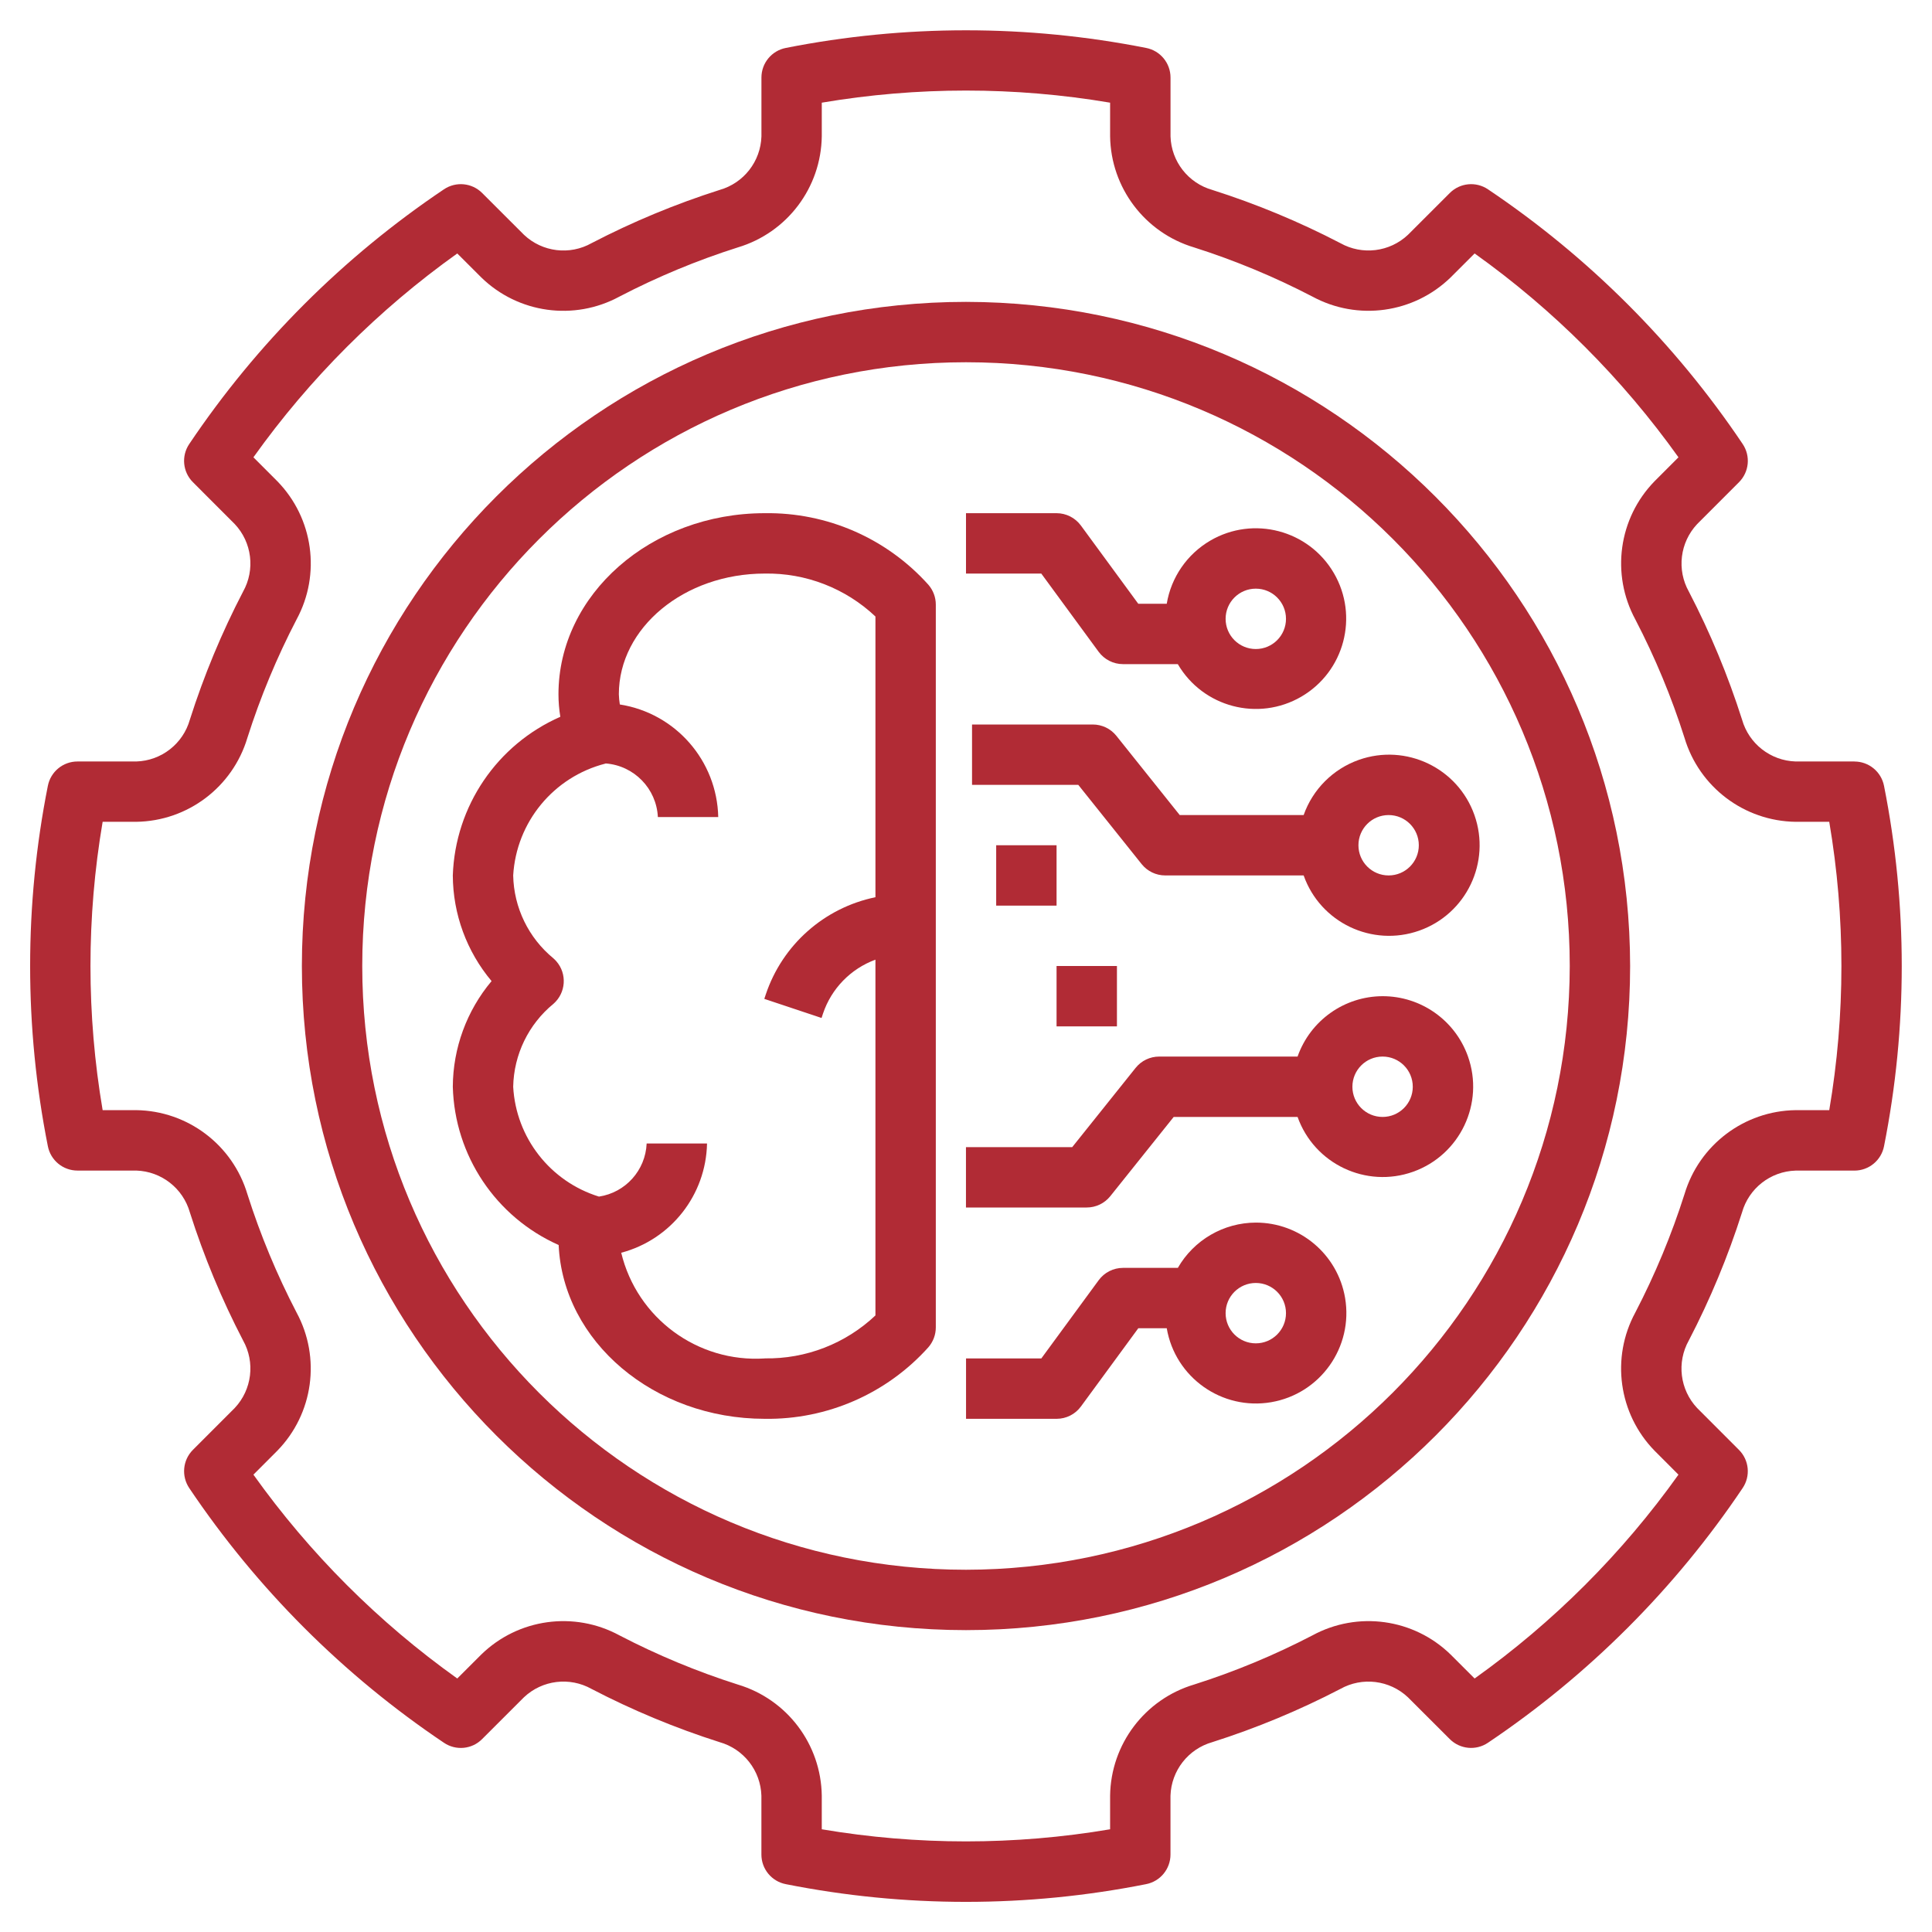
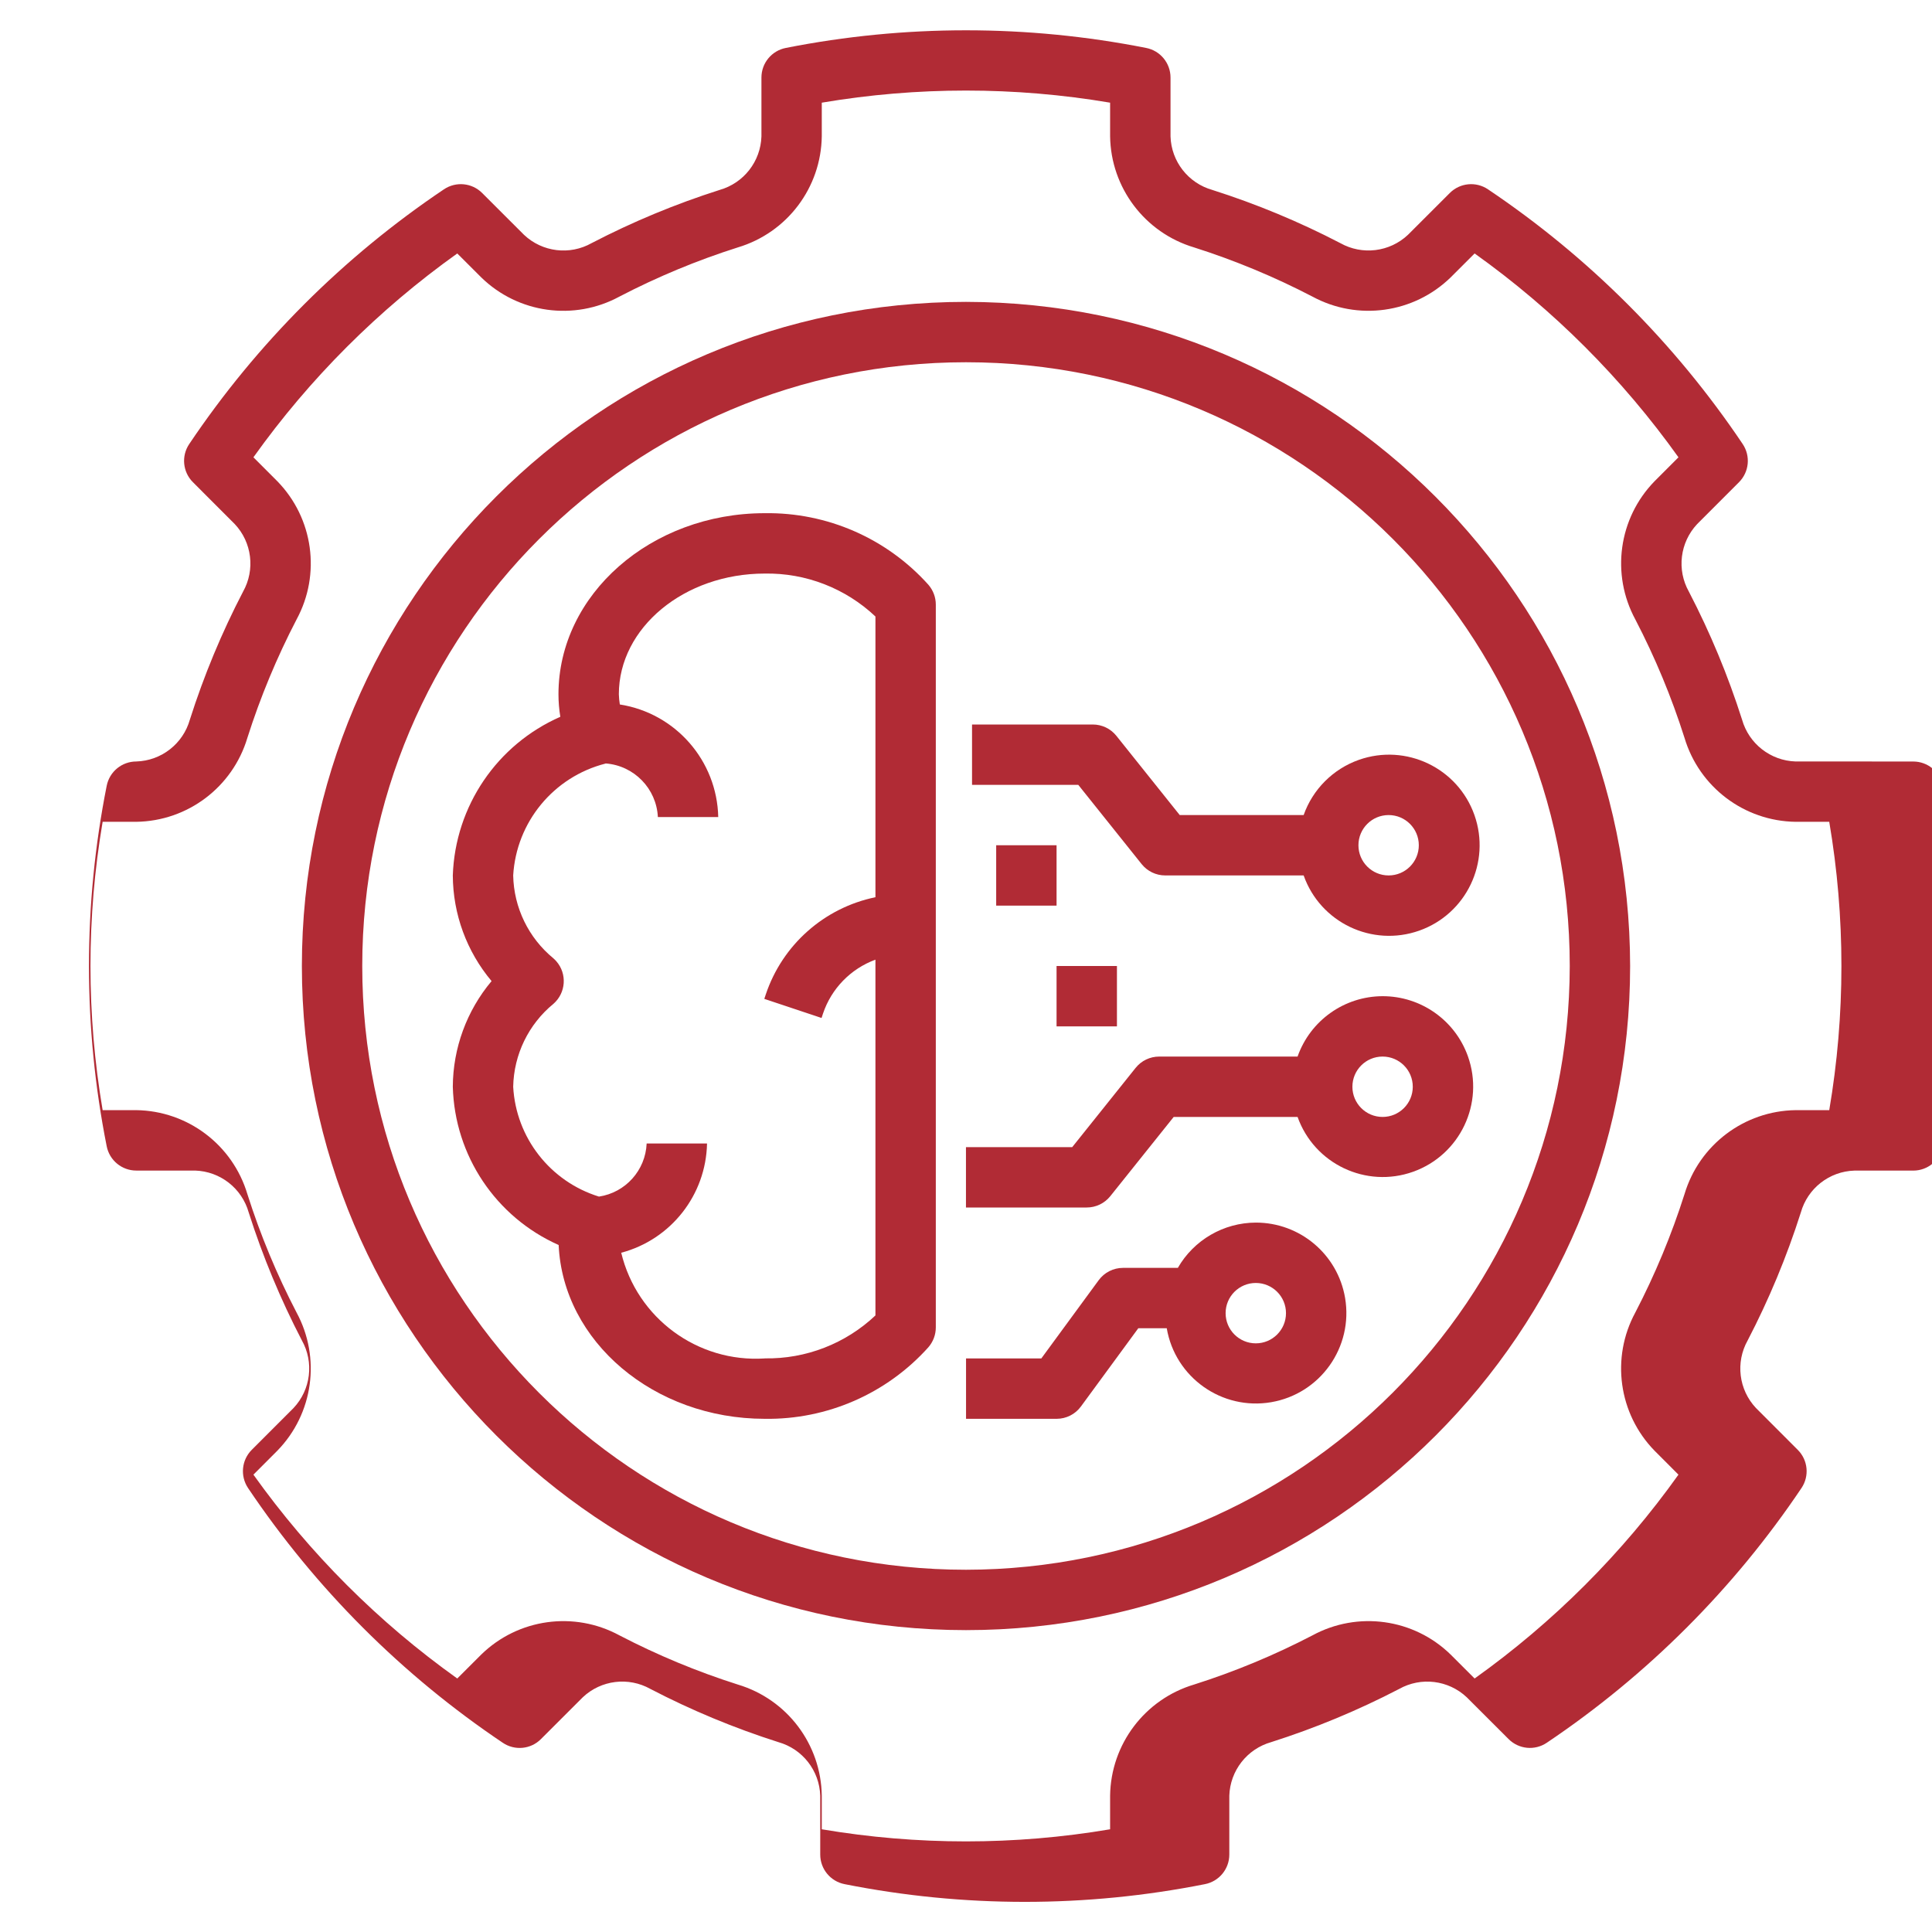
<svg xmlns="http://www.w3.org/2000/svg" id="Layer_1" version="1.1" viewBox="0 0 512 512">
  <defs>
    <style>
      .st0 {
        fill: #b12b35;
      }
    </style>
  </defs>
  <path class="st0" d="M202.66,136c-30.14,0-54.66,21.53-54.66,48,0,2,.17,3.99.49,5.96-16.79,7.37-27.87,23.71-28.49,42.04.04,10.25,3.68,20.15,10.27,28-6.59,7.85-10.22,17.75-10.27,28,.48,18.22,11.39,34.54,28.05,41.94,1.16,25.57,25.22,46.06,54.62,46.06,16.52.25,32.34-6.67,43.37-18.97,1.26-1.46,1.96-3.32,1.96-5.25v-191.56c0-1.93-.7-3.79-1.96-5.25-11.03-12.3-26.85-19.22-43.38-18.97ZM202.66,360c-17.8,1.15-33.85-10.67-38.03-28.01,13.19-3.5,22.46-15.31,22.74-28.95h-16c-.31,7.11-5.6,13.01-12.64,14.07-12.92-4-21.99-15.61-22.73-29.11.17-8.53,4.06-16.56,10.66-21.97,3.33-2.91,3.68-7.96.77-11.29-.24-.27-.5-.53-.77-.77-6.59-5.41-10.49-13.44-10.66-21.97.83-14.15,10.71-26.13,24.44-29.64l.07-.04c7.53.57,13.46,6.66,13.83,14.2h16c-.33-14.94-11.31-27.51-26.08-29.83-.14-.89-.23-1.79-.26-2.69,0-17.65,17.34-32,38.66-32,10.89-.19,21.42,3.9,29.34,11.38v74.39c-13.59,2.8-24.67,12.63-29.07,25.79l-.38,1.15,15.17,5.06.38-1.15c2.22-6.63,7.34-11.89,13.9-14.3v94.28c-7.91,7.48-18.45,11.57-29.34,11.38Z" />
-   <path class="st0" d="M291.15,172.73c1.51,2.05,3.9,3.27,6.45,3.27h14.53c6.66,11.42,21.32,15.28,32.74,8.62,11.42-6.66,15.28-21.32,8.62-32.74-6.66-11.42-21.32-15.28-32.74-8.62-6.15,3.59-10.38,9.72-11.55,16.74h-7.55l-15.2-20.73c-1.51-2.05-3.9-3.27-6.45-3.27h-24v16h19.95l15.2,20.73ZM332.8,156c4.42,0,8,3.58,8,8s-3.58,8-8,8-8-3.58-8-8c0-4.42,3.58-8,8-8Z" />
  <path class="st0" d="M345.47,216h-32.83l-16.79-21c-1.52-1.9-3.82-3-6.25-3h-32v16h28.16l16.79,21c1.52,1.9,3.82,3,6.25,3h36.68c4.42,12.5,18.13,19.04,30.63,14.63,12.5-4.42,19.04-18.13,14.63-30.63-4.42-12.5-18.13-19.04-30.63-14.63-6.83,2.42-12.21,7.79-14.63,14.63ZM376,224c0,4.42-3.58,8-8,8s-8-3.58-8-8,3.58-8,8-8c4.42,0,8,3.58,8,8Z" />
  <path class="st0" d="M332.8,324c-8.53.03-16.41,4.6-20.66,12h-14.53c-2.55,0-4.94,1.21-6.45,3.27l-15.2,20.73h-19.95v16h24c2.55,0,4.94-1.21,6.45-3.27l15.2-20.73h7.54c2.23,13.05,14.61,21.82,27.66,19.6,13.05-2.23,21.82-14.61,19.6-27.66-1.97-11.53-11.96-19.95-23.66-19.94h0ZM332.8,356c-4.42,0-8-3.58-8-8s3.58-8,8-8,8,3.58,8,8c0,4.42-3.58,8-8,8Z" />
  <path class="st0" d="M366.4,264c-10.14.03-19.16,6.44-22.53,16h-36.67c-2.43,0-4.73,1.1-6.25,3l-16.8,21h-28.16v16h32c2.43,0,4.73-1.1,6.25-3l16.8-21h32.83c4.44,12.46,18.15,18.97,30.61,14.53,12.46-4.44,18.97-18.15,14.53-30.61-3.41-9.56-12.46-15.93-22.61-15.92ZM366.4,296c-4.42,0-8-3.58-8-8s3.58-8,8-8,8,3.58,8,8c0,4.42-3.58,8-8,8Z" />
-   <path class="st0" d="M491.45,201.8h-15.59c-6.65-.21-12.39-4.7-14.2-11.1-3.72-11.68-8.43-23.02-14.08-33.89-3.27-5.81-2.38-13.07,2.19-17.93l11.08-11.09c2.71-2.71,3.11-6.95.98-10.12-17.91-26.66-40.84-49.59-67.5-67.5-3.17-2.14-7.42-1.73-10.12.98l-11.09,11.08c-4.85,4.57-12.11,5.46-17.92,2.2-10.88-5.66-22.22-10.37-33.9-14.09-6.4-1.8-10.9-7.55-11.1-14.2v-15.59c0-3.83-2.71-7.12-6.47-7.85-31.52-6.23-63.95-6.23-95.47,0-3.76.73-6.47,4.02-6.47,7.85v15.59c-.21,6.65-4.7,12.39-11.1,14.2-11.68,3.72-23.02,8.43-33.89,14.08-5.81,3.28-13.08,2.39-17.93-2.19l-11.09-11.08c-2.7-2.71-6.95-3.12-10.13-.98-26.66,17.91-49.59,40.84-67.5,67.5-2.14,3.17-1.73,7.42.98,10.12l11.08,11.09c4.57,4.85,5.46,12.11,2.2,17.92-5.66,10.88-10.37,22.22-14.09,33.9-1.8,6.4-7.55,10.9-14.2,11.1h-15.59c-3.83,0-7.12,2.71-7.85,6.47-6.26,31.52-6.26,63.95,0,95.47.73,3.76,4.02,6.47,7.85,6.47h15.59c6.65.21,12.39,4.7,14.2,11.1,3.72,11.68,8.43,23.02,14.08,33.89,3.27,5.81,2.38,13.07-2.19,17.93l-11.08,11.09c-2.71,2.71-3.11,6.95-.98,10.13,17.91,26.66,40.84,49.59,67.5,67.5,3.17,2.15,7.43,1.74,10.12-.98l11.09-11.08c4.85-4.58,12.11-5.46,17.92-2.2,10.88,5.66,22.22,10.37,33.9,14.09,6.4,1.8,10.9,7.55,11.1,14.2v15.59c0,3.83,2.71,7.12,6.47,7.85,31.52,6.26,63.95,6.26,95.47,0,3.76-.73,6.47-4.02,6.47-7.85v-15.59c.21-6.65,4.7-12.39,11.1-14.2,11.68-3.72,23.02-8.43,33.89-14.08,5.81-3.27,13.07-2.38,17.93,2.19l11.09,11.08c2.71,2.71,6.95,3.12,10.12.98,26.66-17.91,49.59-40.84,67.5-67.5,2.14-3.17,1.73-7.42-.98-10.12l-11.08-11.09c-4.57-4.85-5.46-12.11-2.2-17.92,5.66-10.88,10.37-22.22,14.09-33.9,1.8-6.4,7.55-10.9,14.2-11.1h15.59c3.83,0,7.12-2.71,7.85-6.47,6.26-31.52,6.26-63.95,0-95.47-.73-3.76-4.02-6.47-7.85-6.47ZM484.77,294.2h-8.91c-13.62.19-25.55,9.2-29.45,22.26-3.44,10.81-7.8,21.3-13.03,31.36-6.51,12-4.45,26.84,5.08,36.62l6.35,6.36c-14.89,20.88-33.15,39.13-54.02,54.02l-6.36-6.35c-9.77-9.54-24.63-11.6-36.63-5.07-10.06,5.23-20.55,9.59-31.35,13.02-13.06,3.9-22.07,15.82-22.26,29.45v8.91c-25.29,4.28-51.12,4.28-76.41,0v-8.91c-.19-13.62-9.2-25.55-22.26-29.45-10.81-3.44-21.3-7.8-31.36-13.03-12-6.51-26.84-4.46-36.62,5.08l-6.36,6.35c-20.88-14.89-39.13-33.15-54.02-54.02l6.35-6.36c9.53-9.78,11.58-24.62,5.07-36.63-5.23-10.06-9.59-20.55-13.02-31.35-3.9-13.06-15.82-22.07-29.45-22.26h-8.91c-4.3-25.29-4.3-51.12,0-76.41h8.91c13.62-.19,25.55-9.2,29.45-22.26,3.44-10.81,7.8-21.3,13.03-31.36,6.51-12,4.45-26.84-5.08-36.62l-6.35-6.36c14.89-20.88,33.15-39.13,54.02-54.02l6.36,6.35c9.78,9.54,24.63,11.59,36.63,5.07,10.06-5.23,20.55-9.59,31.35-13.02,13.06-3.9,22.07-15.82,22.26-29.45v-8.91c25.29-4.28,51.12-4.28,76.41,0v8.91c.19,13.62,9.2,25.55,22.26,29.45,10.81,3.44,21.3,7.8,31.36,13.03,12,6.5,26.84,4.44,36.62-5.08l6.36-6.35c20.88,14.89,39.13,33.15,54.02,54.02l-6.35,6.36c-9.53,9.78-11.58,24.62-5.07,36.63,5.23,10.06,9.59,20.55,13.02,31.35,3.9,13.06,15.82,22.07,29.45,22.26h8.91c4.3,25.29,4.3,51.12,0,76.41h0Z" />
+   <path class="st0" d="M491.45,201.8h-15.59c-6.65-.21-12.39-4.7-14.2-11.1-3.72-11.68-8.43-23.02-14.08-33.89-3.27-5.81-2.38-13.07,2.19-17.93l11.08-11.09c2.71-2.71,3.11-6.95.98-10.12-17.91-26.66-40.84-49.59-67.5-67.5-3.17-2.14-7.42-1.73-10.12.98l-11.09,11.08c-4.85,4.57-12.11,5.46-17.92,2.2-10.88-5.66-22.22-10.37-33.9-14.09-6.4-1.8-10.9-7.55-11.1-14.2v-15.59c0-3.83-2.71-7.12-6.47-7.85-31.52-6.23-63.95-6.23-95.47,0-3.76.73-6.47,4.02-6.47,7.85v15.59c-.21,6.65-4.7,12.39-11.1,14.2-11.68,3.72-23.02,8.43-33.89,14.08-5.81,3.28-13.08,2.39-17.93-2.19l-11.09-11.08c-2.7-2.71-6.95-3.12-10.13-.98-26.66,17.91-49.59,40.84-67.5,67.5-2.14,3.17-1.73,7.42.98,10.12l11.08,11.09c4.57,4.85,5.46,12.11,2.2,17.92-5.66,10.88-10.37,22.22-14.09,33.9-1.8,6.4-7.55,10.9-14.2,11.1c-3.83,0-7.12,2.71-7.85,6.47-6.26,31.52-6.26,63.95,0,95.47.73,3.76,4.02,6.47,7.85,6.47h15.59c6.65.21,12.39,4.7,14.2,11.1,3.72,11.68,8.43,23.02,14.08,33.89,3.27,5.81,2.38,13.07-2.19,17.93l-11.08,11.09c-2.71,2.71-3.11,6.95-.98,10.13,17.91,26.66,40.84,49.59,67.5,67.5,3.17,2.15,7.43,1.74,10.12-.98l11.09-11.08c4.85-4.58,12.11-5.46,17.92-2.2,10.88,5.66,22.22,10.37,33.9,14.09,6.4,1.8,10.9,7.55,11.1,14.2v15.59c0,3.83,2.71,7.12,6.47,7.85,31.52,6.26,63.95,6.26,95.47,0,3.76-.73,6.47-4.02,6.47-7.85v-15.59c.21-6.65,4.7-12.39,11.1-14.2,11.68-3.72,23.02-8.43,33.89-14.08,5.81-3.27,13.07-2.38,17.93,2.19l11.09,11.08c2.71,2.71,6.95,3.12,10.12.98,26.66-17.91,49.59-40.84,67.5-67.5,2.14-3.17,1.73-7.42-.98-10.12l-11.08-11.09c-4.57-4.85-5.46-12.11-2.2-17.92,5.66-10.88,10.37-22.22,14.09-33.9,1.8-6.4,7.55-10.9,14.2-11.1h15.59c3.83,0,7.12-2.71,7.85-6.47,6.26-31.52,6.26-63.95,0-95.47-.73-3.76-4.02-6.47-7.85-6.47ZM484.77,294.2h-8.91c-13.62.19-25.55,9.2-29.45,22.26-3.44,10.81-7.8,21.3-13.03,31.36-6.51,12-4.45,26.84,5.08,36.62l6.35,6.36c-14.89,20.88-33.15,39.13-54.02,54.02l-6.36-6.35c-9.77-9.54-24.63-11.6-36.63-5.07-10.06,5.23-20.55,9.59-31.35,13.02-13.06,3.9-22.07,15.82-22.26,29.45v8.91c-25.29,4.28-51.12,4.28-76.41,0v-8.91c-.19-13.62-9.2-25.55-22.26-29.45-10.81-3.44-21.3-7.8-31.36-13.03-12-6.51-26.84-4.46-36.62,5.08l-6.36,6.35c-20.88-14.89-39.13-33.15-54.02-54.02l6.35-6.36c9.53-9.78,11.58-24.62,5.07-36.63-5.23-10.06-9.59-20.55-13.02-31.35-3.9-13.06-15.82-22.07-29.45-22.26h-8.91c-4.3-25.29-4.3-51.12,0-76.41h8.91c13.62-.19,25.55-9.2,29.45-22.26,3.44-10.81,7.8-21.3,13.03-31.36,6.51-12,4.45-26.84-5.08-36.62l-6.35-6.36c14.89-20.88,33.15-39.13,54.02-54.02l6.36,6.35c9.78,9.54,24.63,11.59,36.63,5.07,10.06-5.23,20.55-9.59,31.35-13.02,13.06-3.9,22.07-15.82,22.26-29.45v-8.91c25.29-4.28,51.12-4.28,76.41,0v8.91c.19,13.62,9.2,25.55,22.26,29.45,10.81,3.44,21.3,7.8,31.36,13.03,12,6.5,26.84,4.44,36.62-5.08l6.36-6.35c20.88,14.89,39.13,33.15,54.02,54.02l-6.35,6.36c-9.53,9.78-11.58,24.62-5.07,36.63,5.23,10.06,9.59,20.55,13.02,31.35,3.9,13.06,15.82,22.07,29.45,22.26h8.91c4.3,25.29,4.3,51.12,0,76.41h0Z" />
  <path class="st0" d="M256,80c-97.2,0-176,78.8-176,176s78.8,176,176,176,176-78.8,176-176c-.11-97.16-78.84-175.89-176-176ZM256,416c-88.37,0-160-71.63-160-160s71.63-160,160-160,160,71.63,160,160c-.1,88.32-71.68,159.9-160,160Z" />
  <rect class="st0" x="264" y="224" width="16" height="16" />
  <rect class="st0" x="280" y="256" width="16" height="16" />
</svg>